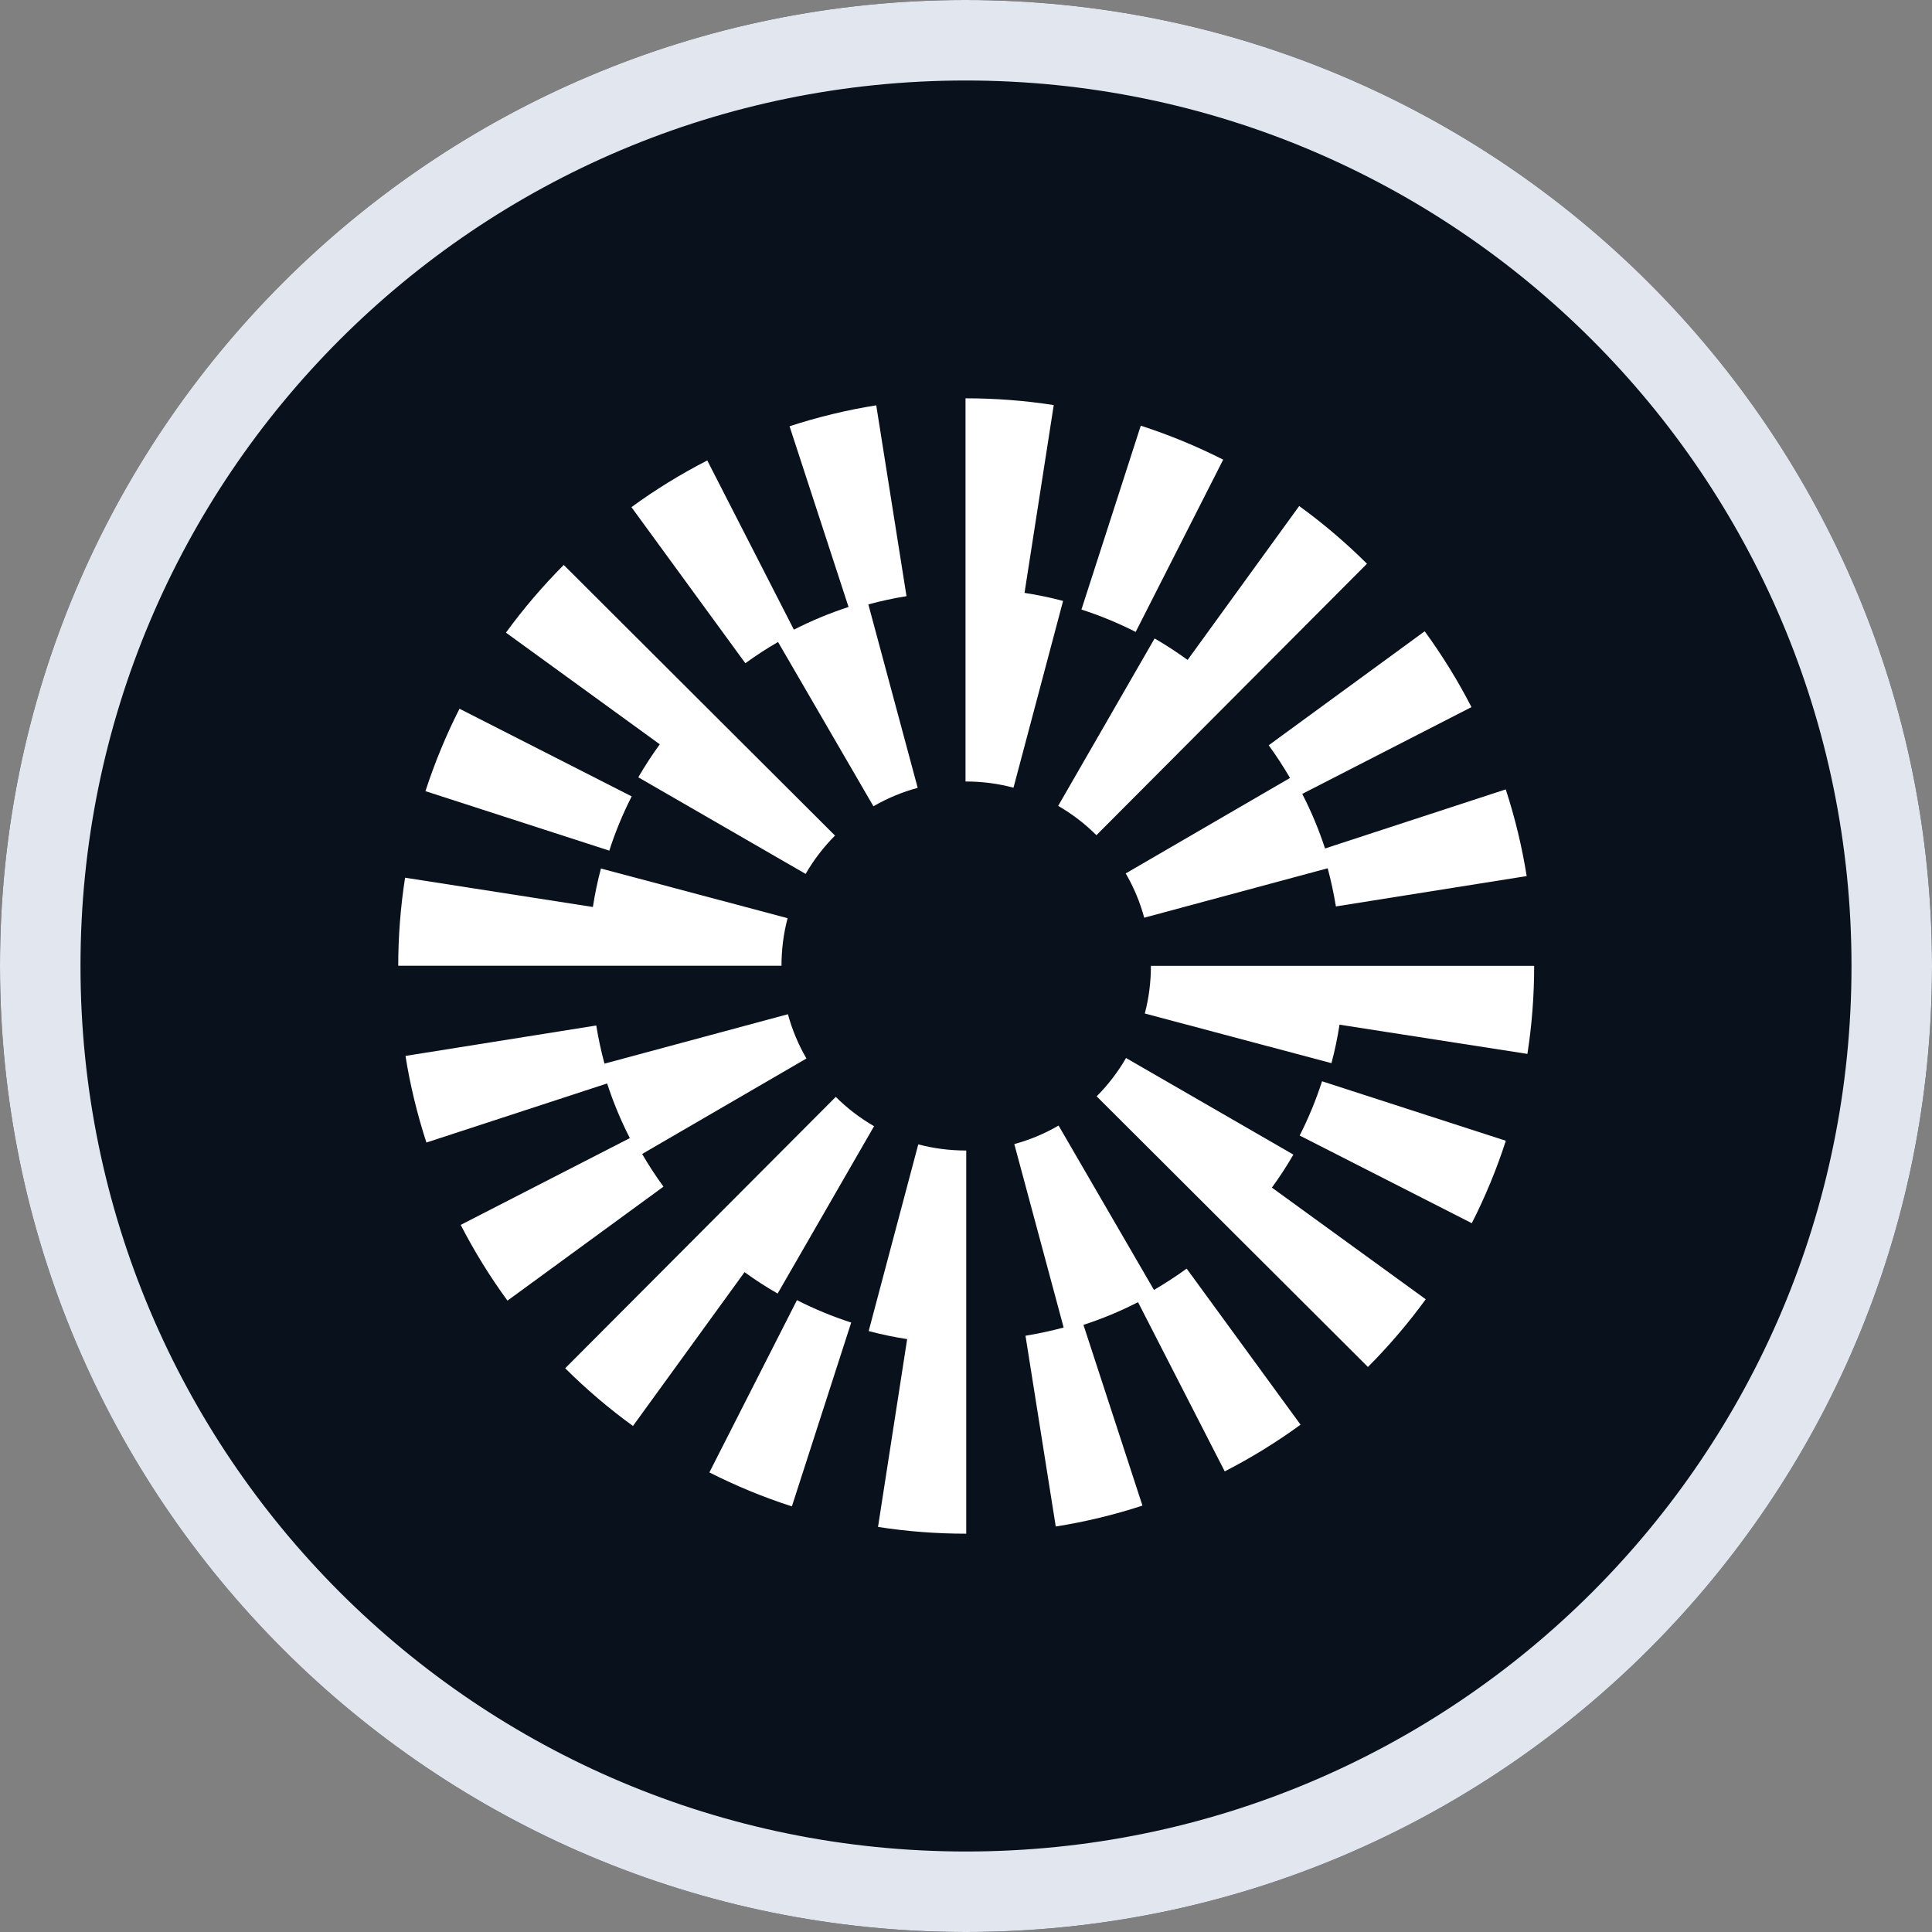
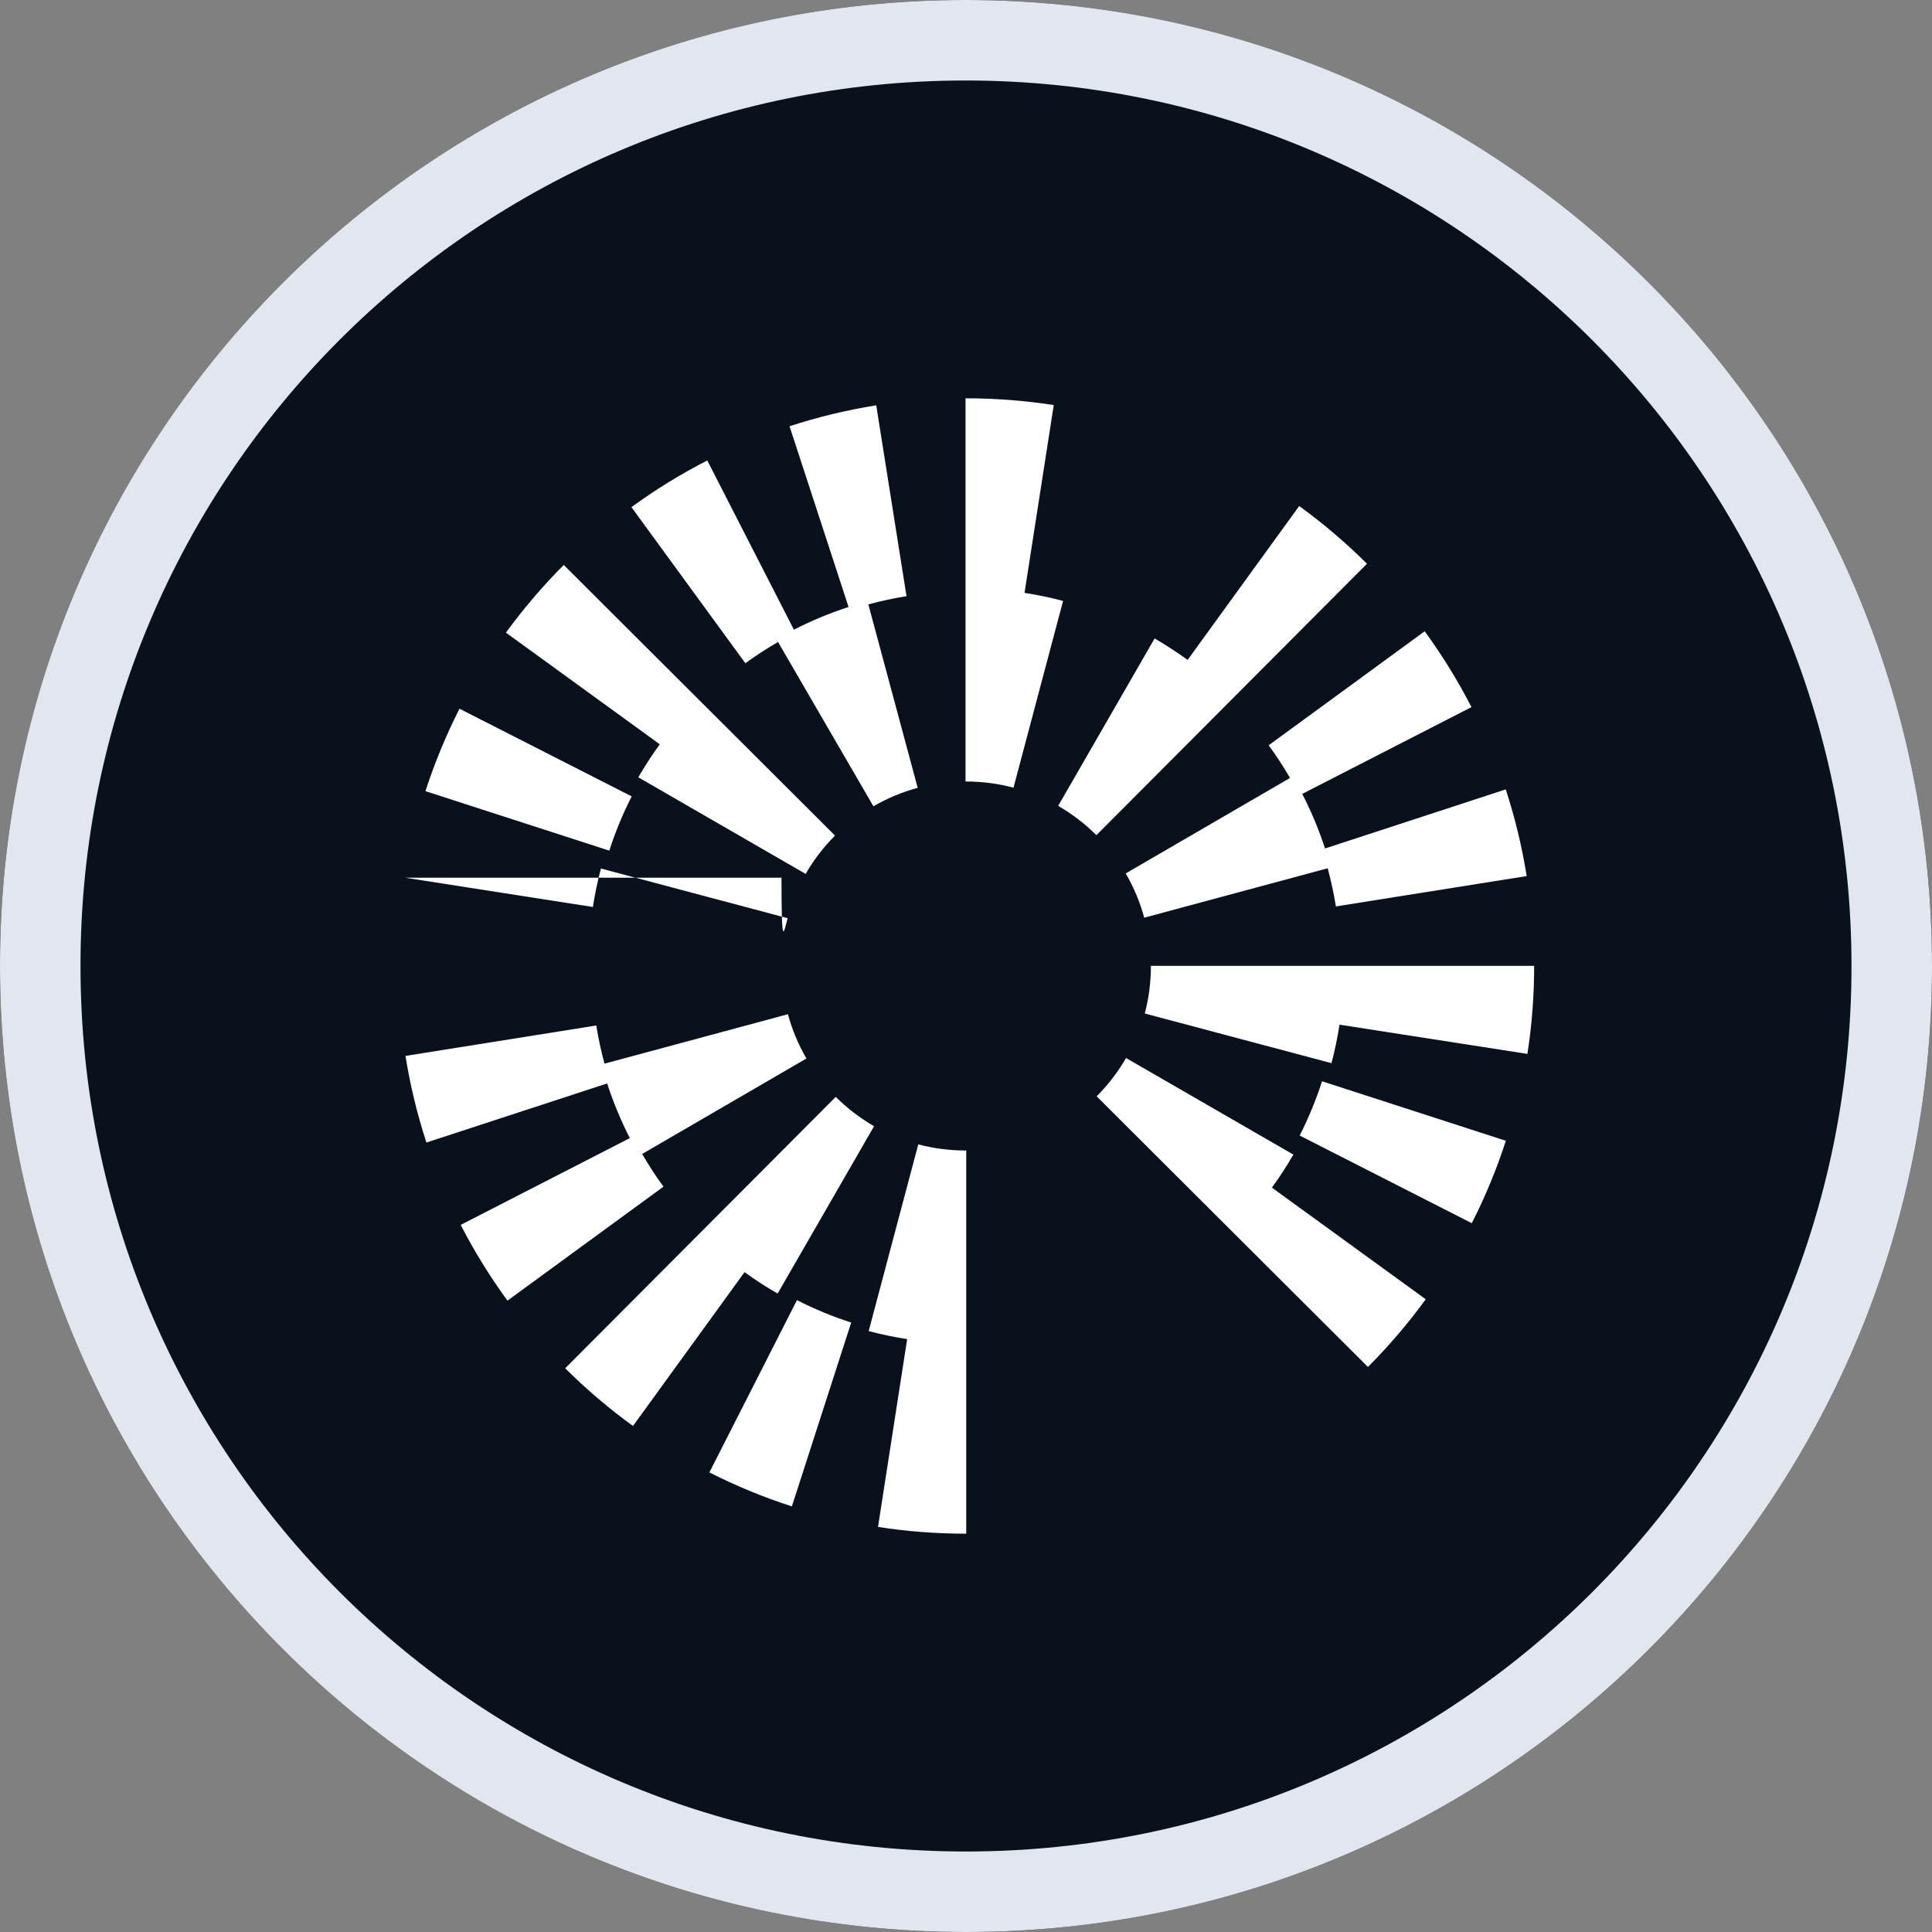
<svg xmlns="http://www.w3.org/2000/svg" width="24" height="24" viewBox="0 0 24 24" fill="none">
  <rect x="0" y="0" width="24" height="24" fill="#808080" stroke="none" />
  <path d="M11.995 0C18.626 0 24 5.373 24 12.002C24 18.631 18.626 24 12 24C5.37 24 3.11002e-06 18.627 3.11002e-06 12.002C-0.005 5.373 5.37 0 11.995 0Z" fill="#08111C" />
  <path fill-rule="evenodd" clip-rule="evenodd" d="M1 12.002L1 12.002C1 18.075 5.922 23 12 23C18.074 23 23 18.079 23 12.002C23 5.926 18.074 1 11.995 1C5.922 1 0.996 5.925 1 12.002ZM3.11002e-06 12.002C3.11002e-06 18.627 5.37 24 12 24C18.626 24 24 18.631 24 12.002C24 5.373 18.626 0 11.995 0C5.37 0 -0.005 5.373 3.11002e-06 12.002Z" fill="#E2E6EE" />
  <path d="M7.847 9.893L5.708 8.804C5.541 9.133 5.399 9.477 5.285 9.828L7.569 10.567C7.643 10.336 7.737 10.109 7.847 9.893Z" fill="white" />
  <path d="M9.665 7.975L10.85 10.016C11.023 9.916 11.208 9.838 11.4 9.787L10.787 7.508C10.943 7.466 11.102 7.431 11.261 7.406L10.885 5.035C10.52 5.093 10.158 5.181 9.808 5.295L10.541 7.54C10.308 7.616 10.081 7.71 9.862 7.822L8.786 5.72C8.458 5.888 8.141 6.083 7.844 6.3L9.259 8.239C9.389 8.144 9.525 8.056 9.665 7.975Z" fill="white" />
  <path d="M16.025 9.664L13.984 10.85C14.085 11.023 14.162 11.208 14.214 11.4L16.493 10.786C16.535 10.942 16.569 11.101 16.595 11.26L18.965 10.883C18.907 10.518 18.819 10.156 18.705 9.806L16.46 10.54C16.384 10.307 16.289 10.08 16.177 9.862L18.279 8.784C18.111 8.456 17.915 8.14 17.698 7.842L15.76 9.258C15.855 9.388 15.944 9.525 16.025 9.664Z" fill="white" />
-   <path d="M15.195 5.71C14.866 5.543 14.521 5.401 14.171 5.288L13.434 7.572C13.664 7.646 13.891 7.74 14.108 7.85L15.195 5.71Z" fill="white" />
  <path d="M14.343 7.931L13.145 10.011C13.318 10.111 13.478 10.233 13.62 10.375L16.981 7.003C16.72 6.743 16.437 6.502 16.139 6.286L14.753 8.198C14.621 8.102 14.484 8.013 14.343 7.931Z" fill="white" />
  <path d="M7.929 9.656L10.008 10.856C10.108 10.682 10.231 10.522 10.373 10.38L7.003 7.018C6.743 7.279 6.501 7.562 6.285 7.859L8.196 9.246C8.1 9.378 8.011 9.515 7.929 9.656Z" fill="white" />
  <path d="M12.727 7.365L13.09 5.032C12.732 4.976 12.365 4.948 12 4.948H11.994V9.708H12C12.2 9.708 12.399 9.734 12.59 9.785L13.206 7.465C13.048 7.423 12.888 7.39 12.727 7.365Z" fill="white" />
-   <path d="M9.784 11.406L7.465 10.789C7.423 10.946 7.39 11.105 7.365 11.267L5.032 10.903C4.976 11.263 4.947 11.631 4.947 11.997H9.708C9.708 11.796 9.733 11.597 9.784 11.406Z" fill="white" />
+   <path d="M9.784 11.406L7.465 10.789C7.423 10.946 7.39 11.105 7.365 11.267L5.032 10.903H9.708C9.708 11.796 9.733 11.597 9.784 11.406Z" fill="white" />
  <path d="M16.145 14.106L18.283 15.195C18.451 14.866 18.593 14.521 18.706 14.171L16.423 13.432C16.348 13.663 16.255 13.89 16.145 14.106Z" fill="white" />
-   <path d="M14.335 16.024L13.15 13.982C12.977 14.083 12.792 14.16 12.6 14.212L13.213 16.491C13.056 16.533 12.898 16.567 12.739 16.593L13.115 18.963C13.48 18.905 13.842 18.818 14.192 18.703L13.459 16.458C13.692 16.382 13.919 16.288 14.137 16.176L15.214 18.278C15.542 18.11 15.858 17.915 16.156 17.698L14.741 15.759C14.611 15.854 14.475 15.942 14.335 16.024Z" fill="white" />
  <path d="M7.977 14.335L10.018 13.149C9.917 12.976 9.84 12.791 9.788 12.599L7.509 13.213C7.467 13.057 7.433 12.899 7.407 12.739L5.037 13.117C5.095 13.481 5.183 13.843 5.297 14.193L7.542 13.459C7.618 13.692 7.712 13.919 7.824 14.138L5.723 15.216C5.891 15.543 6.087 15.86 6.304 16.157L8.242 14.741C8.147 14.611 8.058 14.475 7.977 14.335Z" fill="white" />
  <path d="M8.812 18.291C9.142 18.458 9.486 18.6 9.837 18.713L10.574 16.429C10.343 16.355 10.117 16.261 9.9 16.151L8.812 18.291Z" fill="white" />
  <path d="M9.66 16.069L10.858 13.99C10.684 13.89 10.524 13.767 10.382 13.626L7.021 16.997C7.282 17.257 7.565 17.498 7.863 17.714L9.249 15.803C9.381 15.899 9.518 15.988 9.66 16.069Z" fill="white" />
  <path d="M16.067 14.343L13.988 13.143C13.888 13.316 13.765 13.477 13.623 13.619L16.993 16.981C17.253 16.72 17.495 16.437 17.711 16.14L15.8 14.753C15.896 14.621 15.985 14.484 16.067 14.343Z" fill="white" />
  <path d="M11.407 14.216L10.791 16.535C10.948 16.577 11.108 16.61 11.269 16.635L10.907 18.968C11.265 19.024 11.632 19.052 11.997 19.052H12.003V14.292H11.997C11.796 14.292 11.598 14.266 11.407 14.216Z" fill="white" />
  <path d="M14.297 11.998C14.297 12.199 14.272 12.398 14.221 12.59L16.54 13.207C16.582 13.049 16.615 12.89 16.64 12.729L18.974 13.092C19.03 12.733 19.058 12.365 19.058 11.998L14.297 11.998Z" fill="white" />
</svg>